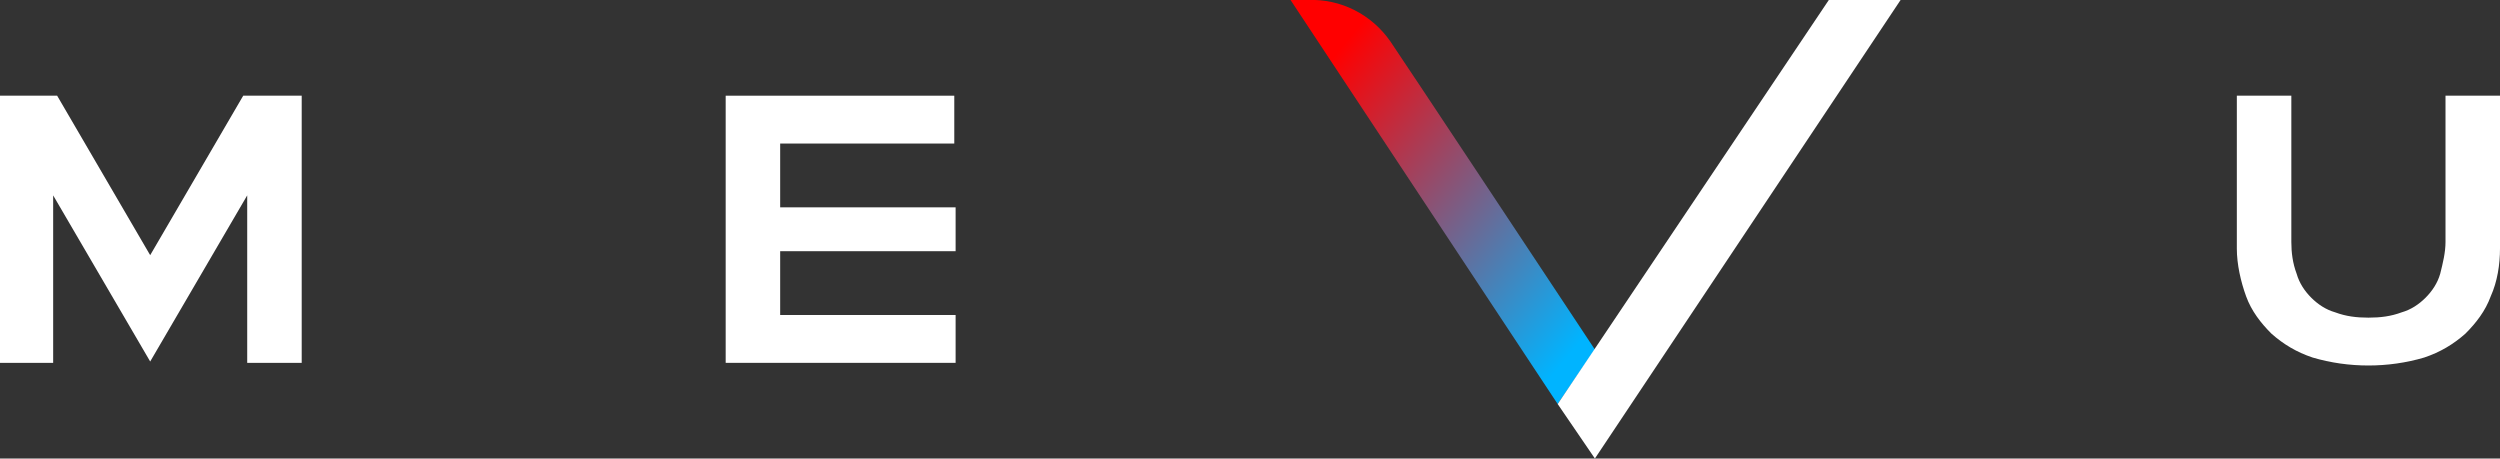
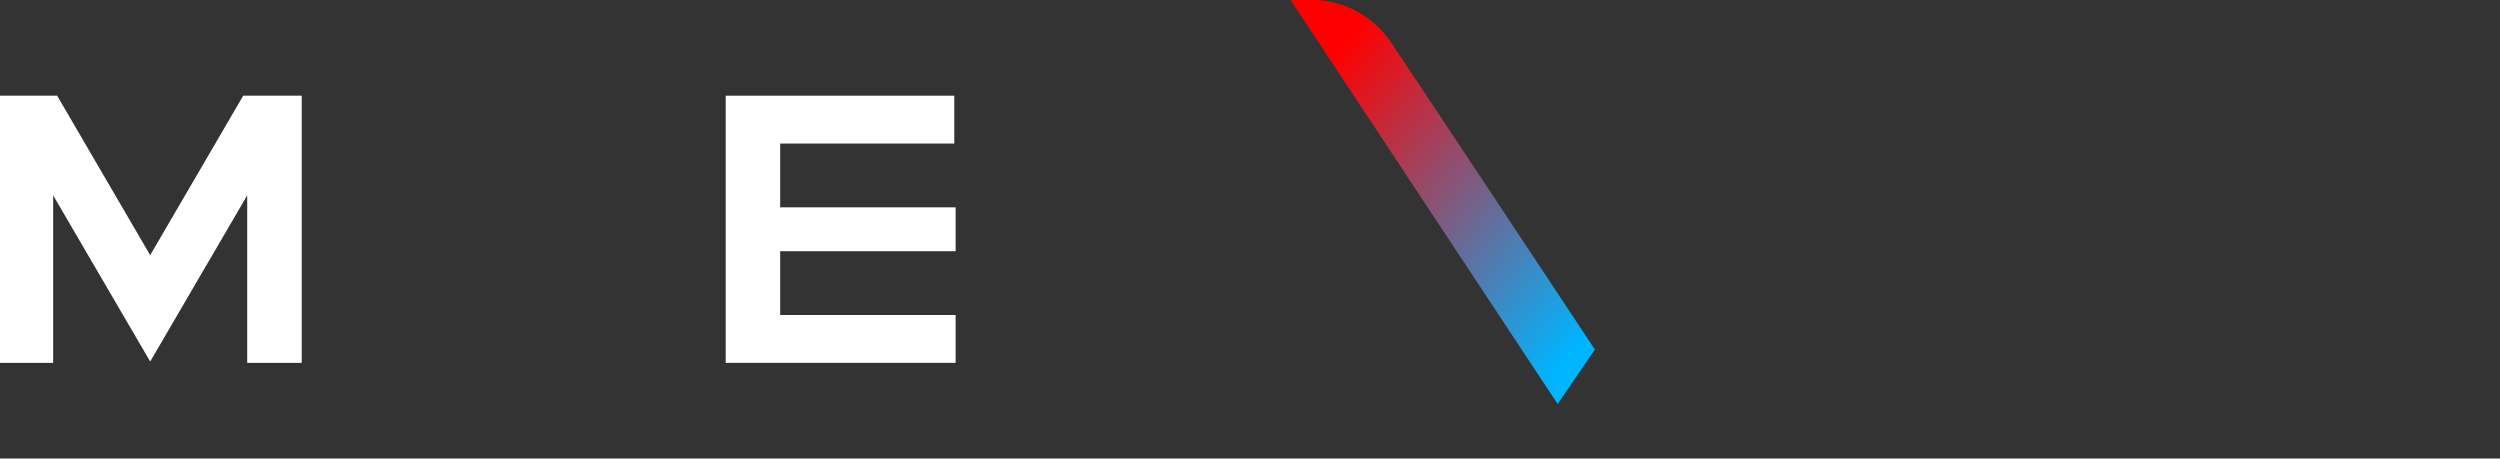
<svg xmlns="http://www.w3.org/2000/svg" version="1.1" id="Layer_1" x="0px" y="0px" viewBox="0 0 188.1 34.5" style="enable-background:new 0 0 188.1 34.5;" xml:space="preserve">
  <rect x="0" y="0" width="188.1" height="34.5" fill="#333333" stroke="none" />
  <style type="text/css">
	.st0{fill:url(#Path_14784_1_);}
	.st1{fill:#FFFFFF;}
</style>
  <g id="mevu_logo_final" transform="translate(509.5 -333.3)">
    <g id="Group_3543">
      <linearGradient id="Path_14784_1_" gradientUnits="userSpaceOnUse" x1="-561.842" y1="413.483" x2="-561.12" y2="412.698" gradientTransform="matrix(22.9 0 0 -30.405 12458.051 12908.389)">
        <stop offset="0" style="stop-color:#FF0000" />
        <stop offset="1" style="stop-color:#00B4FF" />
      </linearGradient>
      <path id="Path_14784" class="st0" d="M-392.3,363.7l2.8-4.1c-14.9-22.5-15-22.6-15.4-23.2c-1.4-2-3.7-3.2-6.2-3.1h-1.3    L-392.3,363.7z" />
-       <path id="Path_14785" class="st1" d="M-392.3,363.7l2.8,4.1l23-34.5h-5.4L-392.3,363.7z" />
    </g>
    <g id="Group_3544">
      <path id="Path_14786" class="st1" d="M-454.9,340.5h17.2v3.6h-13.1v4.8h13.2v3.3h-13.2v4.8h13.2v3.6h-17.3V340.5z" />
-       <path id="Path_14787" class="st1" d="M-341.2,340.5h4.1v11c0,0.8,0.1,1.6,0.4,2.4c0.2,0.7,0.6,1.3,1.1,1.8    c0.5,0.5,1.1,0.9,1.8,1.1c0.8,0.3,1.6,0.4,2.5,0.4c0.9,0,1.7-0.1,2.5-0.4c0.7-0.2,1.3-0.6,1.8-1.1c0.5-0.5,0.9-1.1,1.1-1.8    c0.2-0.8,0.4-1.6,0.4-2.4v-11h4.1V352c0,1.2-0.2,2.5-0.7,3.6c-0.4,1.1-1.1,2-1.9,2.8c-0.9,0.8-1.9,1.4-3.1,1.8    c-2.7,0.8-5.7,0.8-8.4,0c-1.2-0.4-2.2-1-3.1-1.8c-0.8-0.8-1.5-1.7-1.9-2.8c-0.4-1.1-0.7-2.4-0.7-3.6L-341.2,340.5L-341.2,340.5z" />
      <path id="Path_14788" class="st1" d="M-487.7,340.5h-3.5l-7,12l-7-12h-4.3v20.1h4V348l7.3,12.5l7.3-12.5v12.6h4.1v-20.1H-487.7z" />
    </g>
  </g>
</svg>